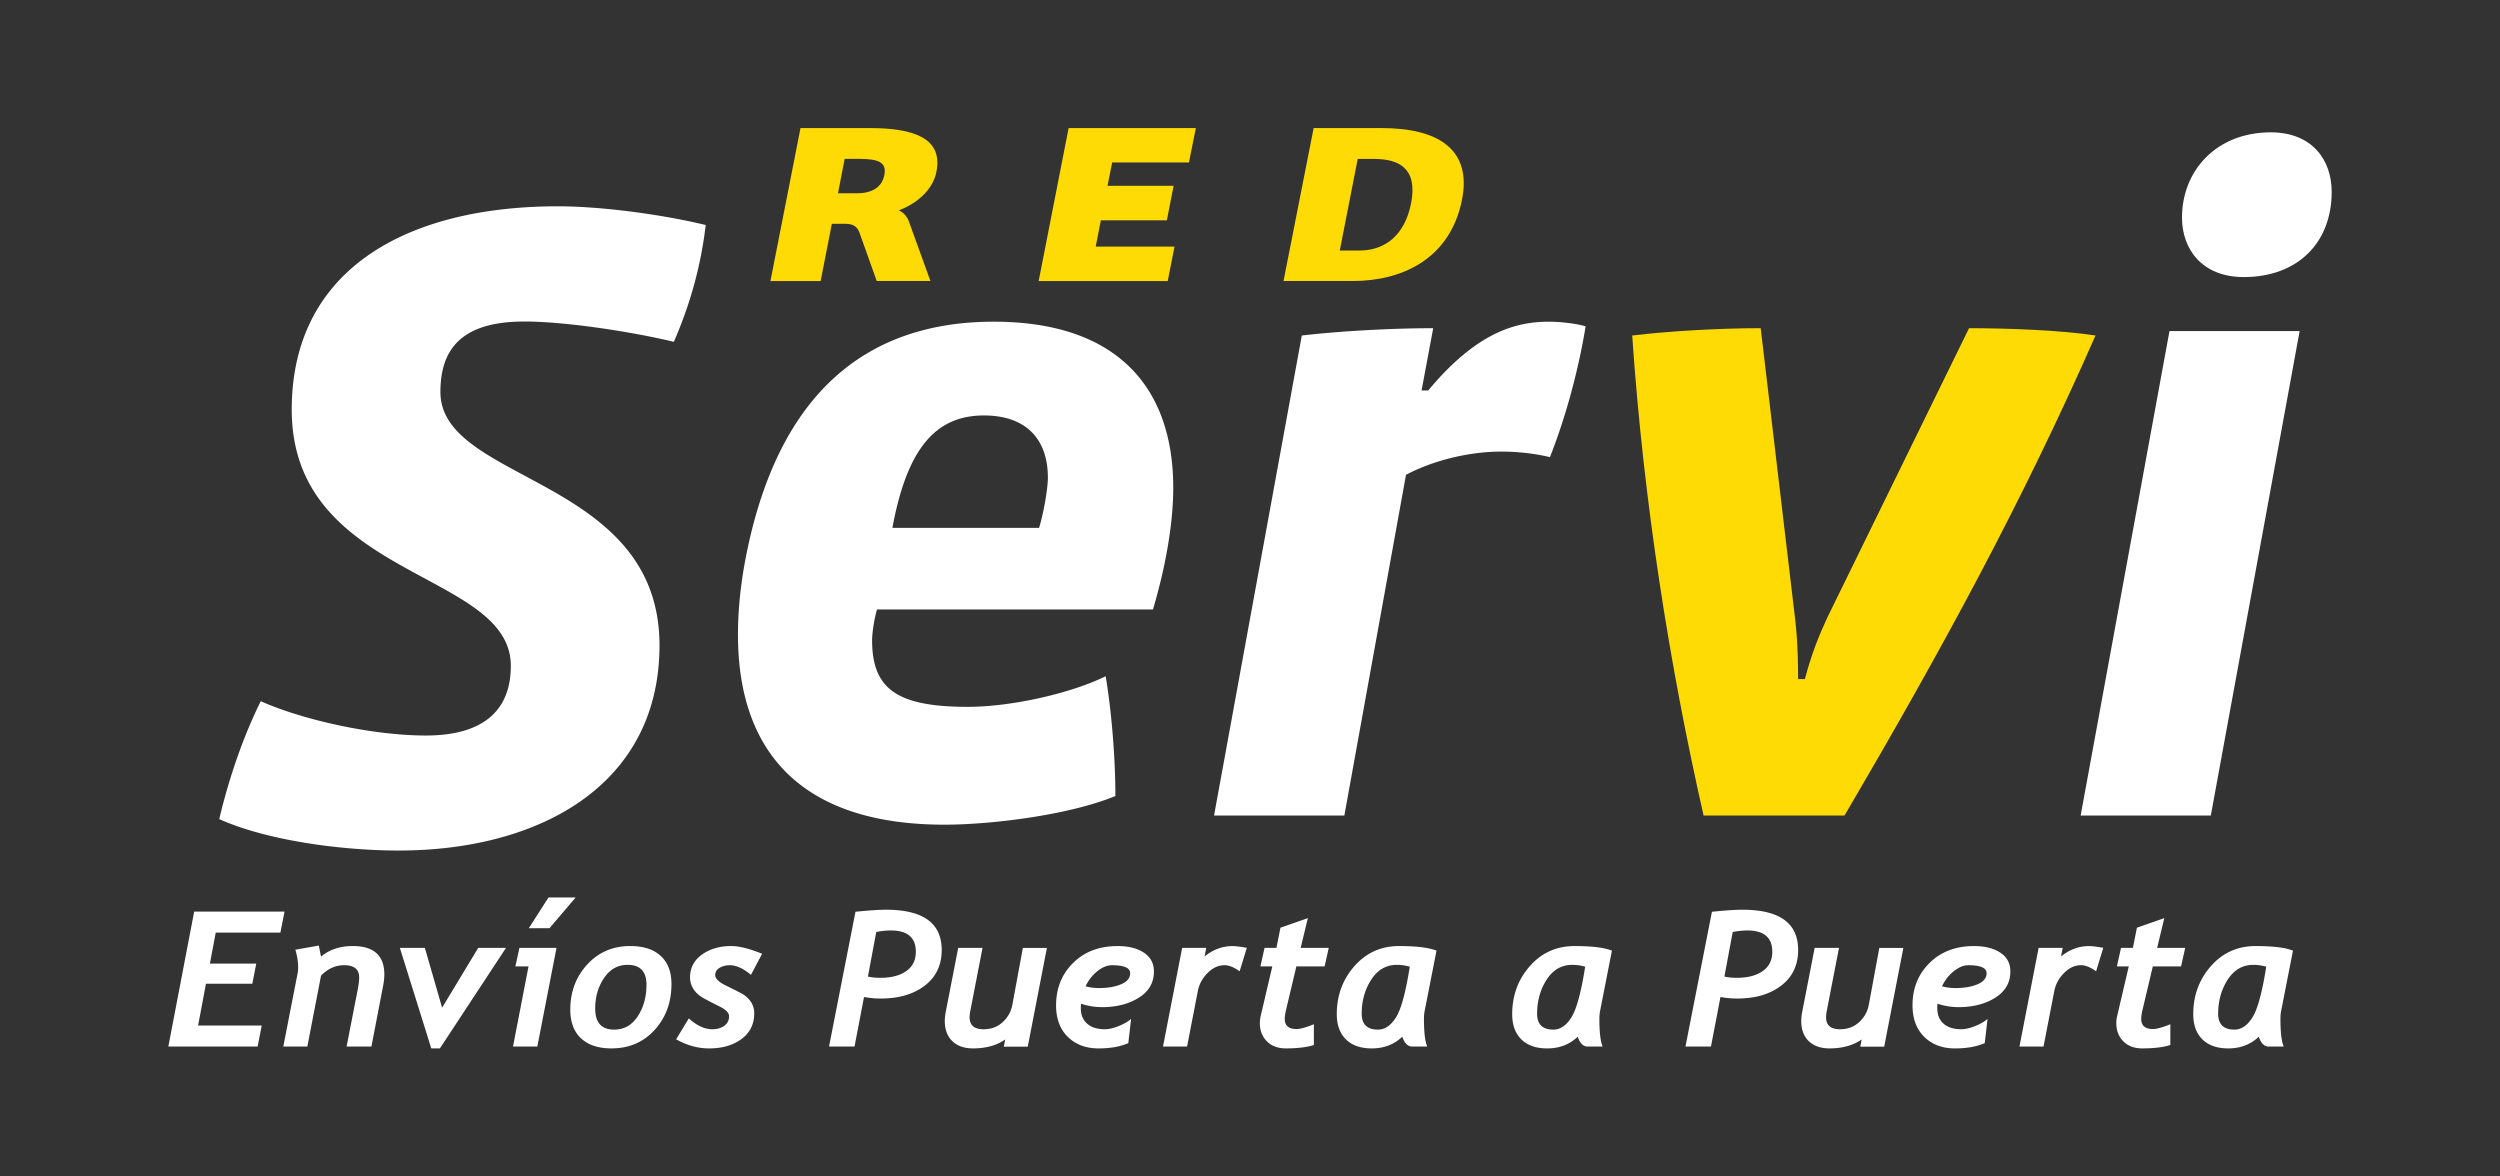
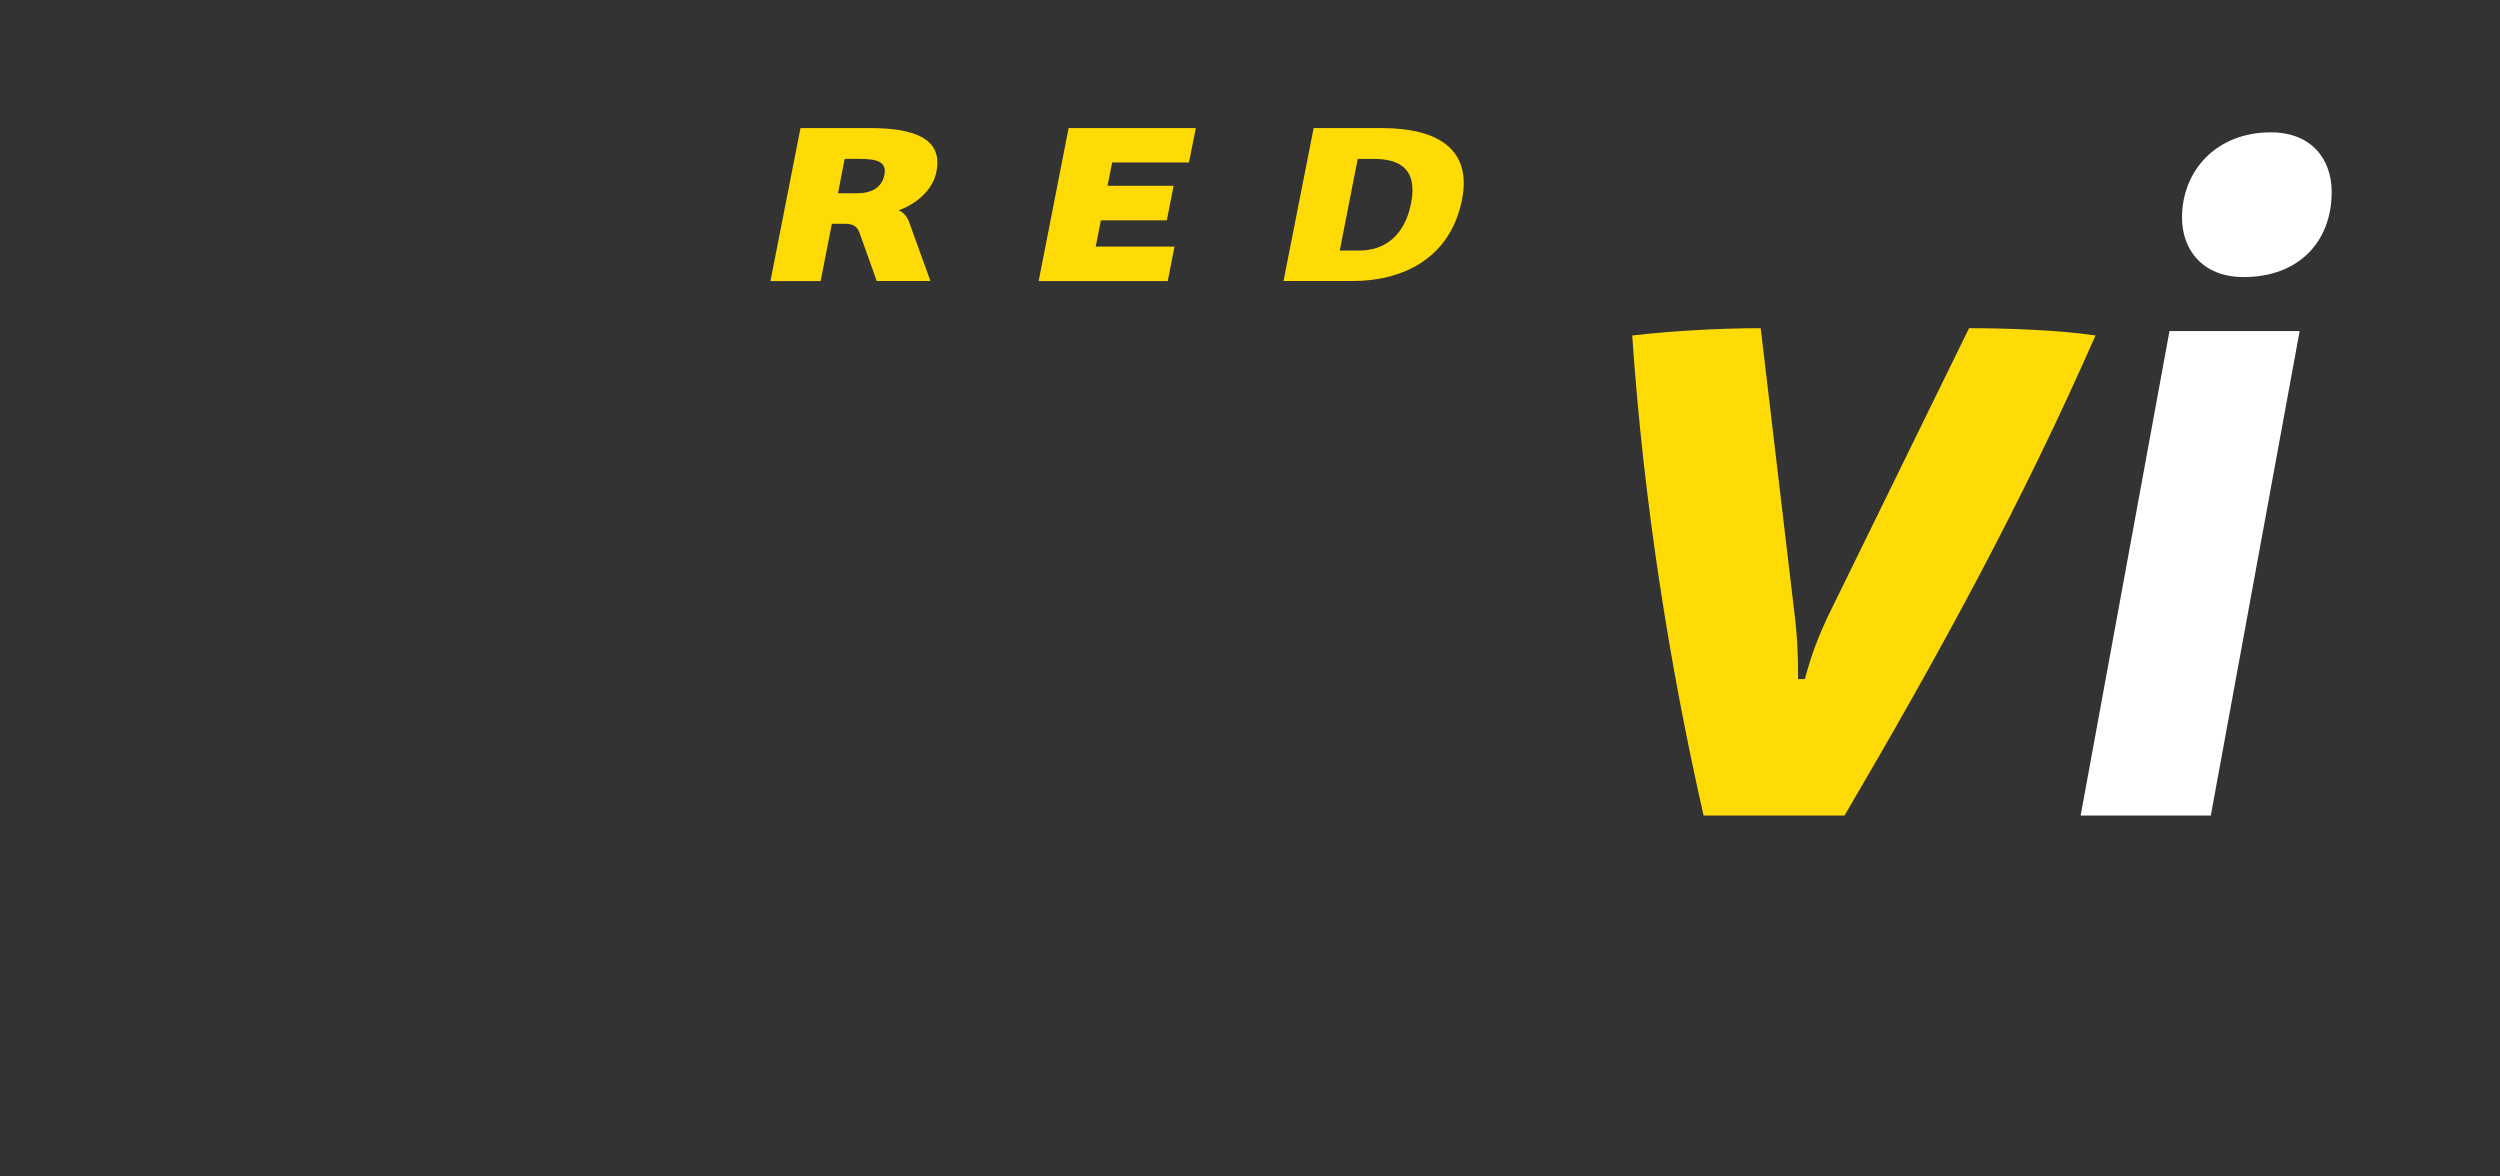
<svg xmlns="http://www.w3.org/2000/svg" width="221" height="104" viewBox="0 0 221 104" fill="none">
  <rect x="0" y="0" width="221" height="104" fill="#333333" stroke="none" />
-   <path d="M24.787 82.44h-5.716l-.516 2.745h4.098l-.348 1.777h-4.098l-.695 3.696h5.624l-.364 1.858H14.88l2.286-11.932h7.986l-.365 1.856zM32.834 92.514h-2.195l.992-5.082c.078-.407.119-.749.119-1.026 0-.722-.442-1.082-1.33-1.082-.757 0-1.437.307-2.04.918l-1.211 6.272h-2.125l1.278-6.54c.023-.112.034-.271.034-.472 0-.483-.082-1-.246-1.548l2.074-.366.194.978c.744-.624 1.68-.936 2.802-.936 1.864 0 2.796.84 2.796 2.516 0 .3-.04.652-.119 1.059l-1.023 5.31zM38.887 92.678h-.762l-2.777-8.886h2.21l1.524 5.287 3.193-5.287h2.457l-5.845 8.886zM47.5 92.514h-2.15l1.371-7.086h-1.16l.356-1.638h3.278L47.5 92.514zm1.078-10.463h-1.829l1.735-2.713h2.404l-2.31 2.713zM50.415 89.25c0-1.576.5-2.903 1.499-3.991.999-1.086 2.265-1.629 3.794-1.629 1.169 0 2.069.291 2.7.874.633.584.95 1.414.95 2.488 0 1.607-.494 2.957-1.484 4.049-.989 1.09-2.263 1.637-3.828 1.637-1.144 0-2.037-.294-2.677-.885-.636-.589-.954-1.436-.954-2.543zm2.2-.1c0 1.244.556 1.868 1.67 1.868.88 0 1.579-.393 2.091-1.178.515-.784.773-1.715.773-2.788 0-1.174-.557-1.76-1.67-1.76-.862 0-1.555.386-2.078 1.16-.524.772-.785 1.673-.785 2.699zM66.387 86.179c-.68-.57-1.298-.853-1.864-.853-.35 0-.654.077-.912.23-.256.156-.386.364-.386.625 0 .32.308.63.92.929.613.298 1.082.536 1.41.712.33.176.596.414.805.715.209.302.315.647.315 1.039 0 .96-.375 1.718-1.123 2.272-.75.553-1.704.832-2.868.832-.993 0-1.964-.27-2.911-.807l1.119-1.85c.703.642 1.396.963 2.074.963.43 0 .783-.104 1.064-.31a.983.983 0 0 0 .419-.84c0-.294-.265-.572-.796-.84a46.956 46.956 0 0 1-1.407-.728c-.405-.22-.714-.488-.926-.808A1.868 1.868 0 0 1 61 86.406c0-.846.352-1.52 1.056-2.023.703-.503 1.566-.753 2.586-.753.7 0 1.61.228 2.728.684l-.984 1.865zM76.38 88.134l-.84 4.38h-2.253L75.624 80.6c1.181-.12 2.081-.18 2.702-.18 3.28 0 4.92 1.186 4.92 3.56 0 1.335-.498 2.384-1.495 3.147-.996.764-2.288 1.142-3.874 1.142a7.988 7.988 0 0 1-1.498-.135zm1.081-5.743-.735 3.934c.288.076.654.113 1.1.113.96 0 1.723-.197 2.287-.596.564-.396.847-.966.847-1.71 0-1.255-.739-1.88-2.219-1.88a6.688 6.688 0 0 0-1.28.139zM90.854 92.523h-2.118l.126-.635c-.757.527-1.705.79-2.845.79-.778 0-1.39-.215-1.834-.643-.443-.429-.664-1.025-.664-1.784 0-.24.031-.518.093-.84l1.093-5.619h2.151l-1.074 5.539a3.326 3.326 0 0 0-.07.596c0 .705.413 1.059 1.238 1.059.672 0 1.234-.212 1.689-.631.454-.42.739-.927.85-1.518l.932-5.041h2.125l-1.692 8.727zM95.56 88.728a4.97 4.97 0 0 0-.016.367c0 .608.186 1.073.563 1.4.374.327.896.49 1.563.49.355 0 .765-.096 1.227-.283.463-.185.827-.398 1.092-.63l-.247 2.142c-.716.31-1.592.466-2.624.466-1.12 0-2.024-.339-2.72-1.019-.694-.679-1.04-1.61-1.04-2.792 0-1.5.5-2.748 1.504-3.742 1-.996 2.314-1.495 3.934-1.495.955 0 1.729.192 2.321.581.593.388.89.944.89 1.665 0 .983-.442 1.753-1.326 2.314-.883.559-1.972.839-3.264.839a5.89 5.89 0 0 1-1.857-.303zm.407-1.539c.366.104.766.155 1.194.155.769 0 1.417-.113 1.95-.337.53-.225.795-.551.795-.974 0-.473-.537-.707-1.609-.707-.424 0-.855.178-1.296.532a3.672 3.672 0 0 0-1.034 1.331zM109.584 85.862c-.502-.358-.944-.538-1.329-.538-.548 0-1.049.23-1.503.688-.456.46-.741.985-.859 1.577l-.957 4.927h-2.127l1.694-8.722h2.127l-.145.758c.751-.613 1.582-.918 2.489-.918.232 0 .647.05 1.245.153l-.635 2.075zM117.096 85.43h-2.498l-.916 3.867c-.072.31-.109.568-.109.774 0 .598.348.896 1.05.896.311 0 .819-.141 1.524-.424v1.834c-.61.199-1.439.301-2.489.301-.69 0-1.243-.206-1.66-.62-.418-.415-.626-.95-.626-1.613 0-.217.026-.43.076-.642l1.025-4.373h-1.05l.364-1.638h1.05l.356-1.784 2.422-.846-.635 2.63h2.481l-.365 1.638zM125.936 89.387c-.038.201-.058.423-.058.668 0 1.195.096 2.015.288 2.46h-1.322c-.396 0-.69-.29-.881-.87-.721.69-1.623 1.035-2.699 1.035-.983 0-1.744-.266-2.283-.799-.541-.532-.81-1.274-.81-2.224 0-1.654.522-3.073 1.563-4.254 1.043-1.18 2.357-1.771 3.941-1.771 1.531 0 2.634.134 3.312.405l-1.051 5.35zm-2.445-4.095c-.949 0-1.706.436-2.27 1.306-.564.871-.847 1.874-.847 3.01 0 .939.479 1.41 1.438 1.41.611 0 1.142-.362 1.596-1.085.455-.72.859-2.215 1.217-4.479-.4-.109-.778-.162-1.134-.162zM141.444 89.387a3.51 3.51 0 0 0-.059.668c0 1.195.096 2.015.288 2.46h-1.322c-.396 0-.69-.29-.881-.87-.721.69-1.623 1.035-2.699 1.035-.983 0-1.744-.266-2.283-.799-.541-.532-.81-1.274-.81-2.224 0-1.654.522-3.073 1.563-4.254 1.044-1.18 2.357-1.771 3.941-1.771 1.531 0 2.635.134 3.312.405l-1.05 5.35zm-2.447-4.095c-.95 0-1.707.436-2.271 1.306-.563.871-.846 1.874-.846 3.01 0 .939.479 1.41 1.437 1.41.612 0 1.142-.362 1.597-1.085.454-.72.859-2.215 1.216-4.479-.4-.109-.778-.162-1.133-.162zM152.089 88.134l-.84 4.38h-2.253l2.338-11.914c1.181-.12 2.081-.18 2.701-.18 3.28 0 4.921 1.186 4.921 3.56 0 1.335-.499 2.384-1.496 3.147-.996.764-2.288 1.142-3.874 1.142a7.997 7.997 0 0 1-1.497-.135zm1.083-5.743-.735 3.934c.288.076.654.113 1.1.113.96 0 1.723-.197 2.287-.596.564-.396.847-.966.847-1.71 0-1.255-.739-1.88-2.218-1.88a6.682 6.682 0 0 0-1.281.139zM166.563 92.523h-2.116l.126-.635c-.757.527-1.705.79-2.845.79-.778 0-1.39-.215-1.834-.643-.443-.429-.664-1.025-.664-1.784 0-.24.031-.518.093-.84l1.093-5.619h2.152l-1.075 5.539a3.254 3.254 0 0 0-.069.596c0 .705.412 1.059 1.237 1.059.672 0 1.234-.212 1.689-.631.454-.42.739-.927.85-1.518l.932-5.041h2.125l-1.694 8.727zM171.27 88.728a4.763 4.763 0 0 0-.016.367c0 .608.185 1.073.562 1.4.375.327.896.49 1.563.49.355 0 .765-.096 1.227-.283.463-.185.827-.398 1.093-.63l-.248 2.142c-.716.31-1.591.466-2.624.466-1.119 0-2.024-.339-2.719-1.019-.695-.679-1.041-1.61-1.041-2.792 0-1.5.5-2.748 1.504-3.742 1.001-.996 2.315-1.495 3.934-1.495.955 0 1.729.192 2.322.581.592.388.889.944.889 1.665 0 .983-.442 1.753-1.326 2.314-.882.559-1.971.839-3.264.839a5.883 5.883 0 0 1-1.856-.303zm.406-1.539c.366.104.766.155 1.194.155.769 0 1.418-.113 1.95-.337.53-.225.795-.551.795-.974 0-.473-.537-.707-1.608-.707-.425 0-.856.178-1.296.532a3.681 3.681 0 0 0-1.035 1.331zM185.295 85.862c-.502-.358-.944-.538-1.329-.538-.548 0-1.049.23-1.503.688-.456.46-.741.985-.859 1.577l-.957 4.927h-2.127l1.694-8.722h2.127l-.145.758c.751-.613 1.582-.918 2.489-.918.232 0 .647.05 1.245.153l-.635 2.075zM192.807 85.43h-2.498l-.916 3.867c-.072.31-.109.568-.109.774 0 .598.348.896 1.05.896.311 0 .819-.141 1.524-.424v1.834c-.61.199-1.439.301-2.489.301-.69 0-1.243-.206-1.66-.62-.418-.415-.626-.95-.626-1.613 0-.217.026-.43.076-.642l1.025-4.373h-1.05l.364-1.638h1.05l.356-1.784 2.422-.846-.635 2.63h2.481l-.365 1.638zM201.649 89.387c-.039.201-.058.423-.058.668 0 1.195.095 2.015.288 2.46h-1.322c-.396 0-.69-.29-.881-.87-.721.69-1.623 1.035-2.7 1.035-.983 0-1.743-.266-2.282-.799-.541-.532-.81-1.274-.81-2.224 0-1.654.522-3.073 1.563-4.254 1.043-1.18 2.357-1.771 3.941-1.771 1.531 0 2.634.134 3.311.405l-1.05 5.35zm-2.447-4.095c-.949 0-1.706.436-2.27 1.306-.564.871-.847 1.874-.847 3.01 0 .939.48 1.41 1.438 1.41.611 0 1.142-.362 1.596-1.085.455-.72.86-2.215 1.217-4.479-.4-.109-.778-.162-1.134-.162zM59.57 30.218c-3.744-.897-9.567-1.796-13.218-1.796-5.647 0-7.419 2.53-7.419 6.23 0 8.044 19.367 7.473 19.367 22.396 0 12.401-10.686 18.139-23.046 18.139-4.864 0-11.513-.827-15.875-2.778.944-3.949 2.22-7.487 3.67-10.421 3.844 1.699 9.979 3.031 14.593 3.031 5.384 0 7.516-2.476 7.516-6.159 0-8.452-19.368-7.63-19.368-22.65 0-12.394 10.143-17.973 23.54-17.973 3.671 0 8.97.67 13.056 1.654-.426 3.604-1.356 6.971-2.817 10.327zM101.922 53.876H77.525c-.263.9-.431 2.136-.431 2.716 0 4.259 2.13 5.893 8.45 5.893 3.93 0 9.209-1.225 12.196-2.706.511 3.039.86 7.128.86 10.59-4.198 1.724-11.109 2.533-15.106 2.533-12.115 0-18.258-5.91-18.258-16.814 0-1.803.168-3.772.51-5.824 2.729-15.599 10.929-21.826 22.1-21.826 10.918 0 15.87 5.817 15.87 14.687-.002 3.2-.693 7.052-1.794 10.75zm-9.29-11.65c0-3.53-2.054-5.5-5.65-5.5-4.344 0-6.816 3.029-8.094 9.935h12.967c.433-1.405.778-3.536.778-4.435zM137.015 40.414c-1.284-.32-2.905-.494-4.274-.494-2.973 0-6.126.823-8.451 2.054l-5.45 30.12h-11.519l7.758-42.435c3.423-.394 7.942-.646 11.616-.646l-1.029 5.504h.59c4.366-5.25 7.856-6.077 10.67-6.077 1.031 0 2.396.16 3.243.407-.6 3.696-1.703 7.88-3.154 11.567z" fill="#fff" />
  <path d="M163.056 72.093h-12.46c-2.98-13.143-5.293-27.58-6.308-42.435 3.328-.395 7.762-.647 11.358-.647l3.051 25.77c.103.97.255 2.297.255 5.25h.601c.607-2.318 1.291-3.941 1.97-5.415l12.542-25.605c3.255 0 8.11.167 11.177.647-6.494 14.785-13.658 27.896-22.186 42.435z" fill="#FFDB05" />
  <path d="M195.435 72.095h-11.506l7.853-42.83h11.506l-7.853 42.83zm2.905-47.602c-3.662 0-5.451-2.456-5.451-5.251 0-4.189 3.064-7.543 7.846-7.543 3.671 0 5.386 2.454 5.386 5.257 0 4.503-2.999 7.537-7.781 7.537z" fill="#fff" />
  <path d="M72.545 24.844h-4.438l2.657-13.522h6.146c3.958 0 6.448.945 5.873 3.843-.318 1.7-1.883 2.906-3.333 3.426.437.198.771.584.927 1.072l1.872 5.18h-4.745L75.97 20.55c-.186-.503-.538-.765-1.215-.765h-1.22l-.991 5.059zm3.193-7.756c1.324 0 2.234-.517 2.441-1.636.223-1.12-.58-1.405-2.178-1.405h-1.333l-.59 3.039h1.66v.002zM94.466 11.322h11.245l-.607 3.039h-6.789l-.41 2.062h5.841l-.597 3.057h-5.835l-.454 2.32h6.966l-.598 3.044h-11.41l2.648-13.522zM116.126 11.322h6.006c5.15 0 7.961 1.99 7.114 6.302-1.036 5.295-5.348 7.218-9.658 7.218h-6.125l2.663-13.52zm2.309 10.826h1.732c2.299 0 4.023-1.381 4.573-4.177.611-3.133-1.125-3.922-3.27-3.922h-1.448l-1.587 8.1z" fill="#FFDB05" />
</svg>